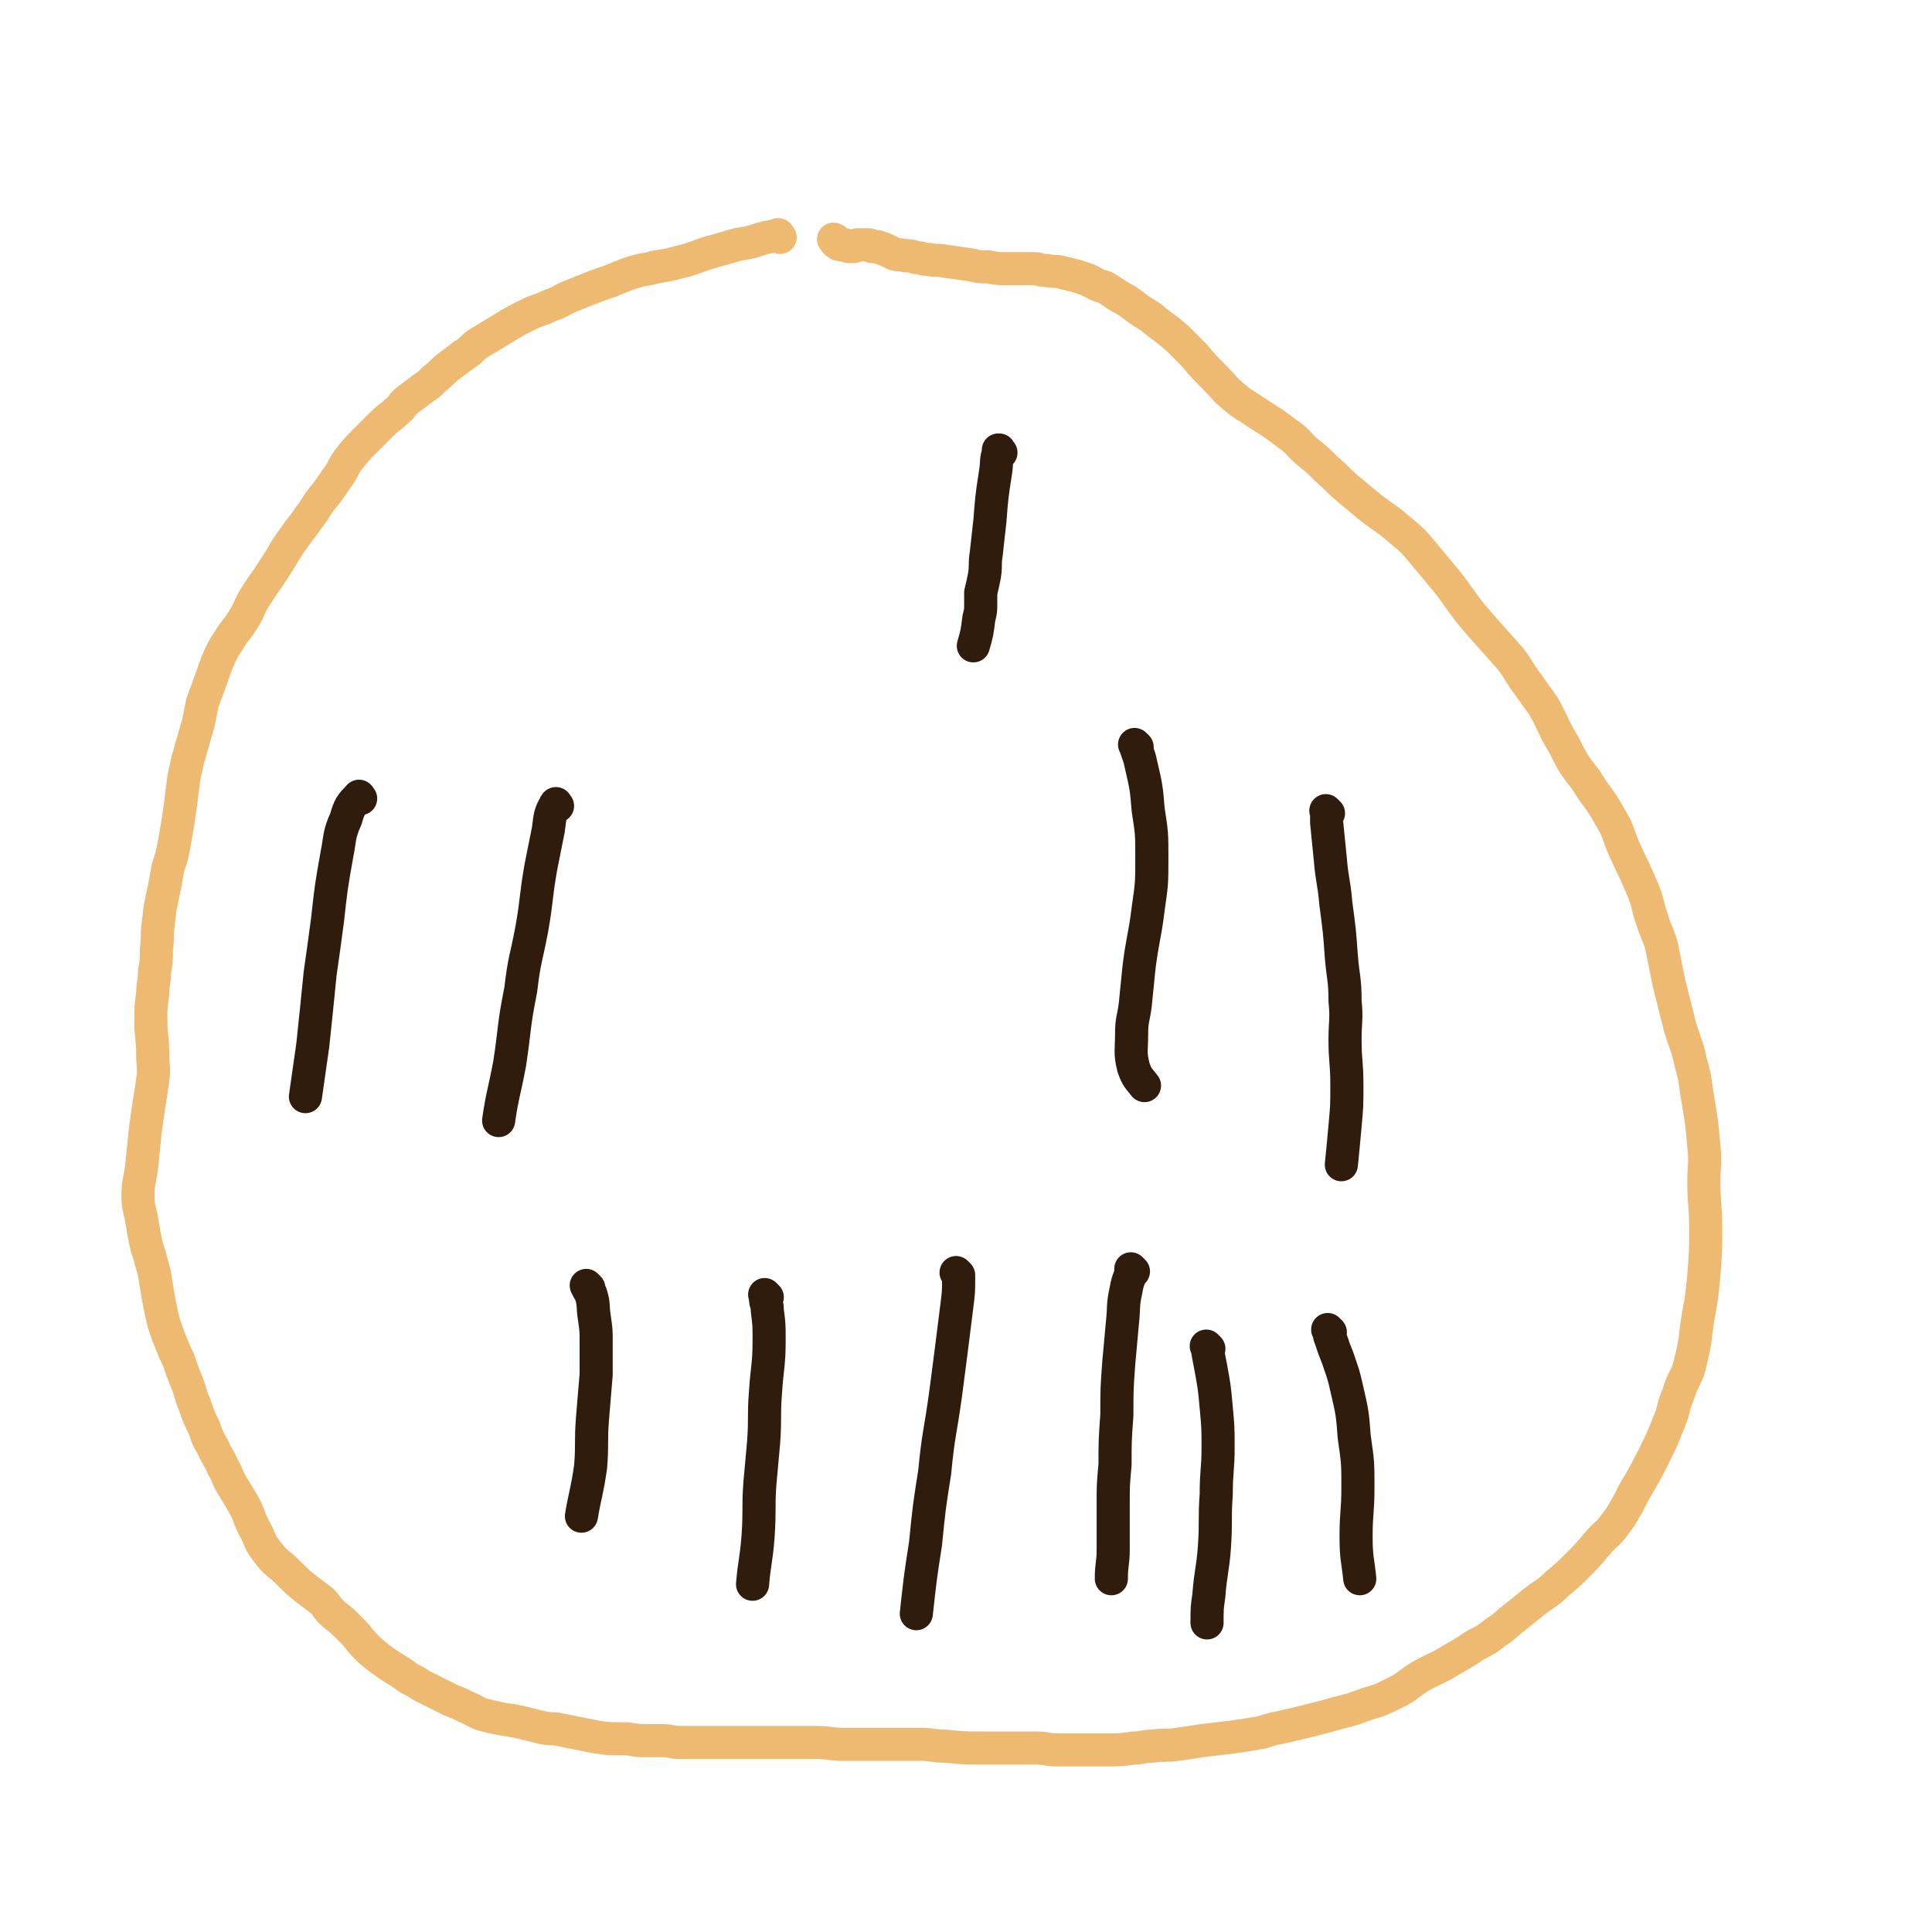
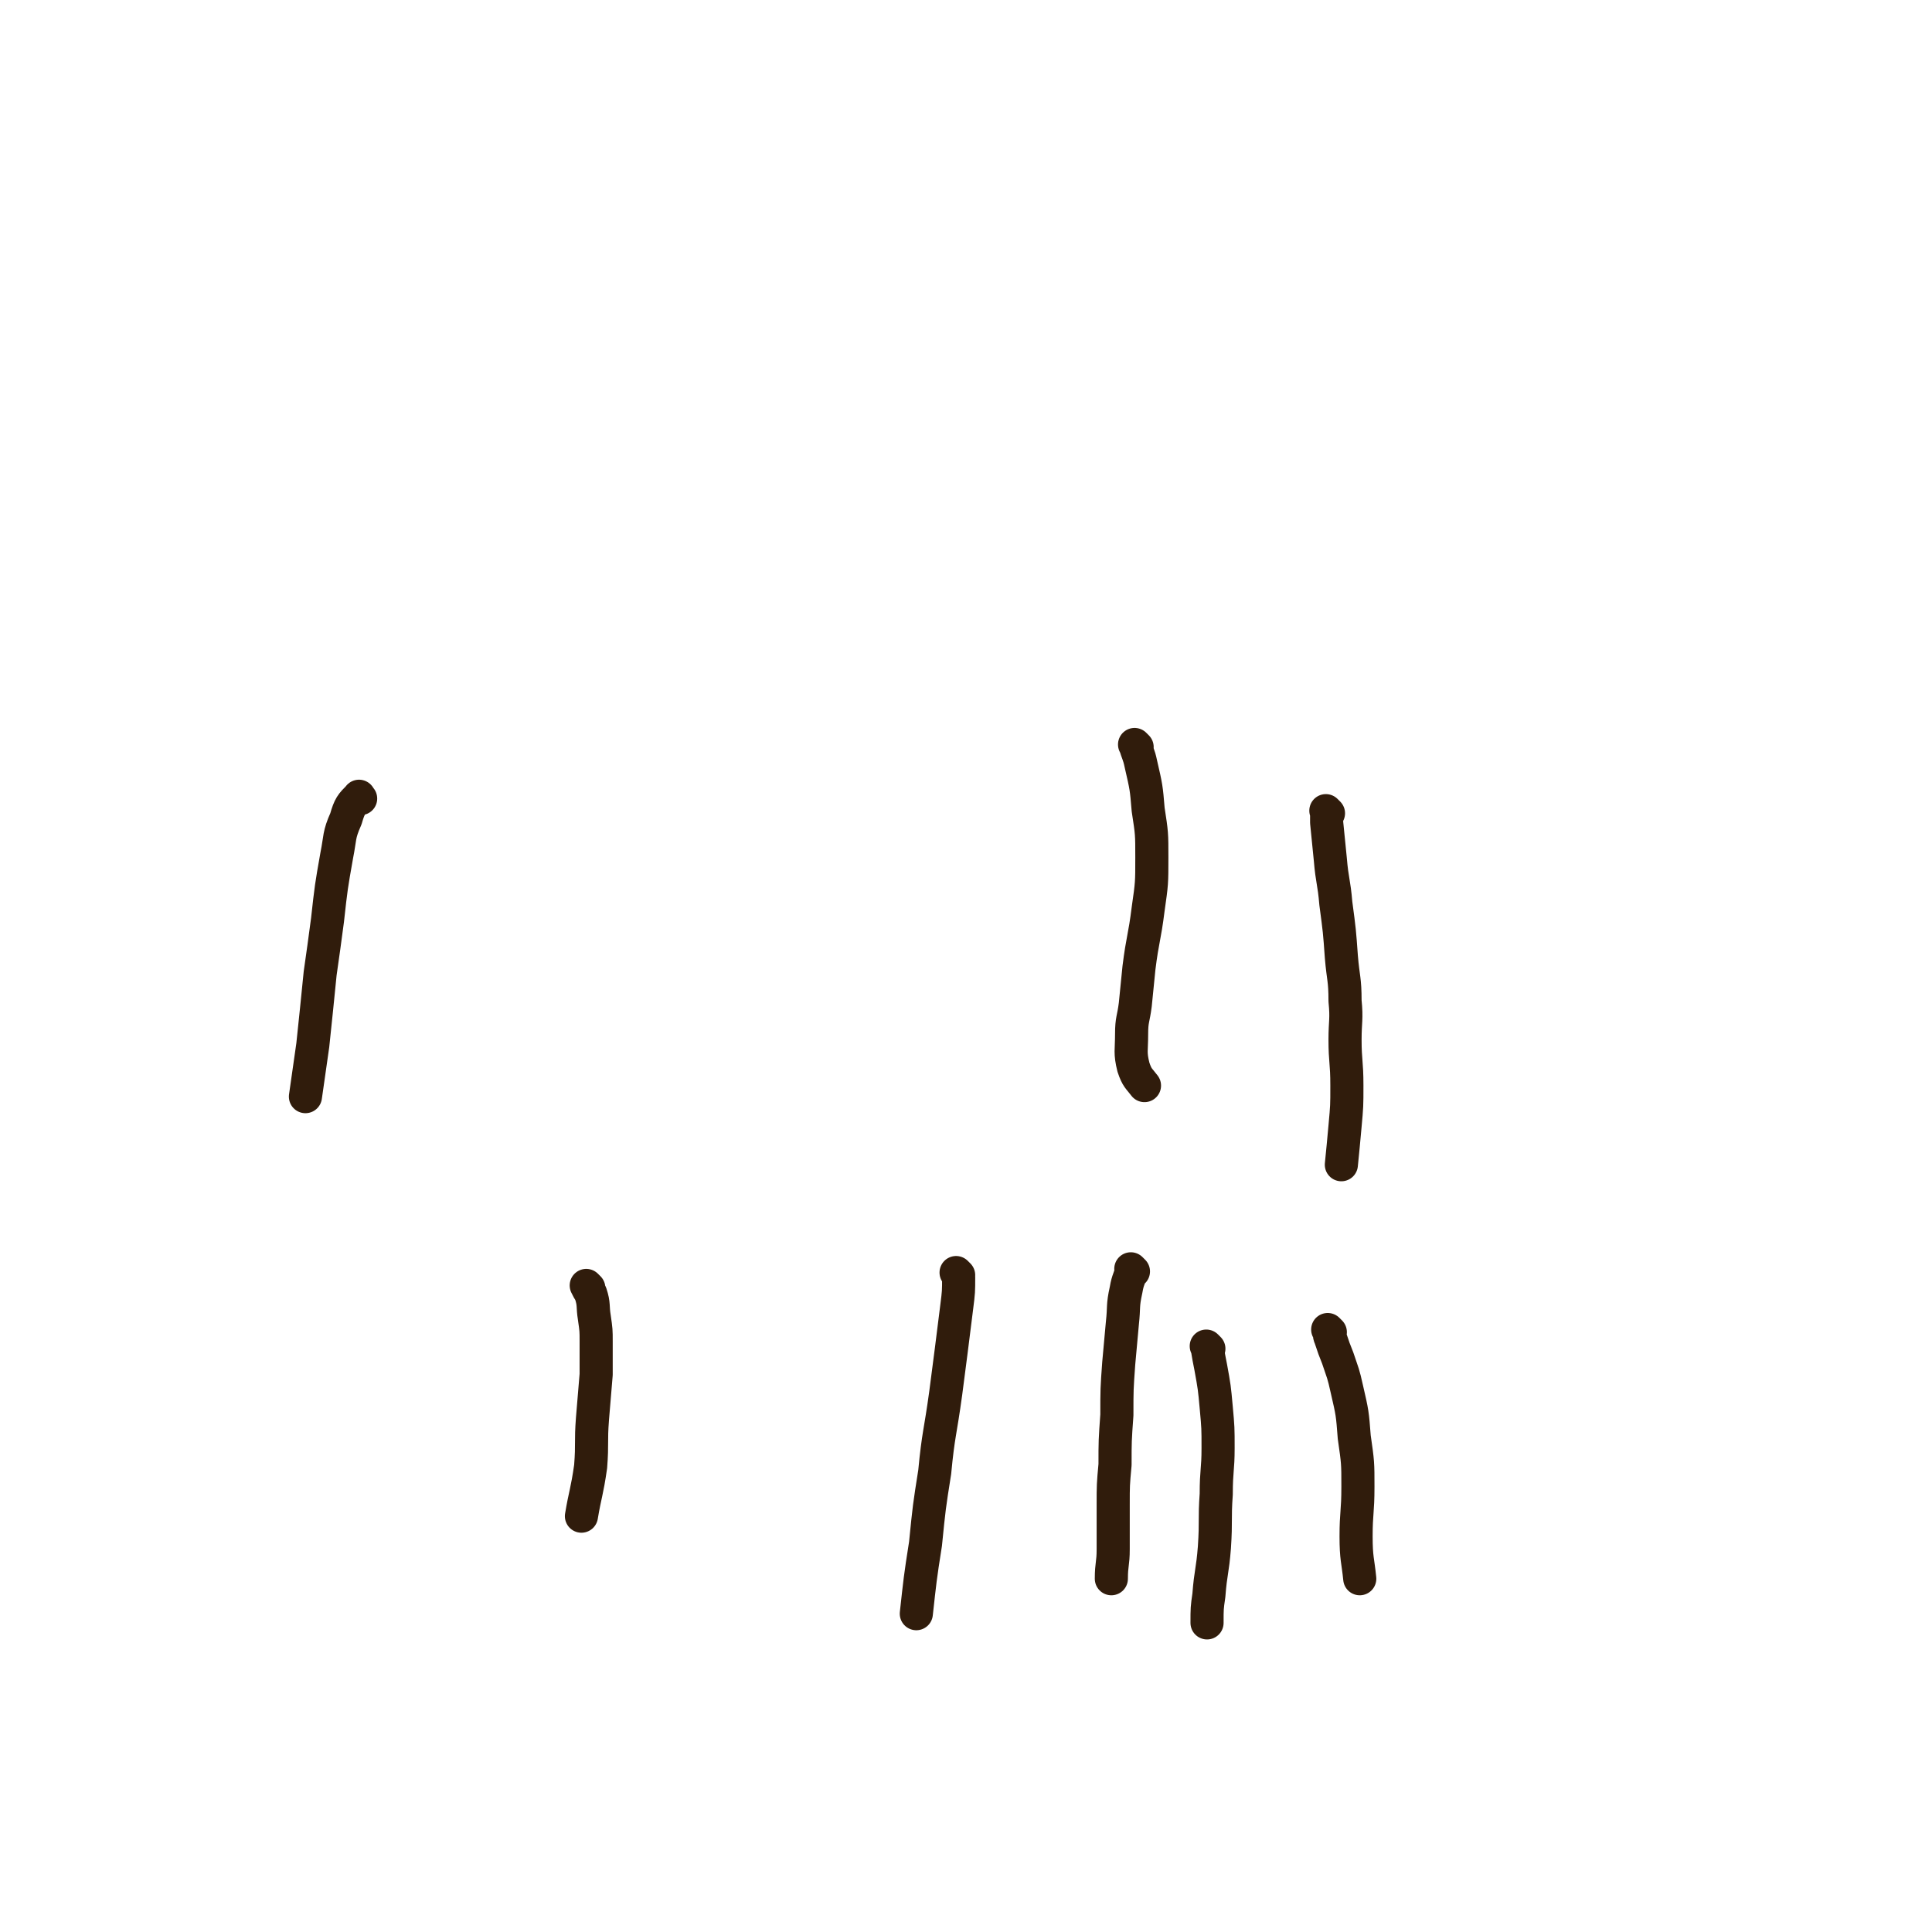
<svg xmlns="http://www.w3.org/2000/svg" viewBox="0 0 1050 1050" version="1.1">
  <g fill="none" stroke="#EEBA71" stroke-width="18" stroke-linecap="round" stroke-linejoin="round">
-     <path d="M424,129c-1,-1 -1,-1 -1,-1 -1,-1 0,0 0,0 0,0 0,0 0,0 0,0 0,0 0,0 -1,-1 0,0 0,0 0,0 0,0 0,0 0,0 0,-1 0,0 -7,1 -7,1 -13,3 -7,2 -7,1 -13,3 -7,2 -7,2 -14,4 -8,3 -8,3 -16,5 -7,2 -7,1 -14,3 -6,1 -6,1 -12,3 -5,2 -5,2 -10,4 -6,2 -6,2 -11,4 -5,2 -5,2 -10,4 -5,2 -5,3 -11,5 -6,3 -6,2 -12,5 -8,4 -8,4 -16,9 -5,3 -5,3 -10,6 -5,3 -4,4 -9,7 -4,3 -4,3 -8,6 -4,3 -4,4 -8,7 -3,3 -3,3 -6,5 -4,3 -4,3 -8,6 -4,3 -3,4 -7,7 -3,3 -4,3 -7,6 -5,5 -5,5 -10,10 -4,4 -4,4 -8,9 -4,5 -3,6 -7,11 -4,6 -4,6 -8,11 -4,5 -3,5 -7,10 -4,6 -4,5 -8,11 -6,8 -5,8 -11,17 -5,8 -5,7 -10,15 -4,6 -3,7 -7,13 -3,5 -4,5 -7,10 -4,6 -4,6 -7,13 -2,5 -2,6 -4,11 -2,6 -2,5 -4,11 -1,5 -1,5 -2,10 -1,4 -1,4 -2,7 -1,4 -1,4 -2,7 -1,4 -1,4 -2,7 -1,5 -1,5 -2,9 -1,8 -1,8 -2,16 -1,7 -1,7 -2,13 -1,6 -1,6 -2,11 -1,6 -2,6 -3,11 -1,6 -1,6 -2,11 -2,9 -2,9 -3,18 -1,7 0,7 -1,14 0,6 0,6 -1,12 0,6 -1,6 -1,12 -1,7 -1,7 -1,14 0,10 1,10 1,19 0,7 1,7 0,14 -1,7 -1,7 -2,13 -1,7 -1,7 -2,14 -1,10 -1,10 -2,20 -1,8 -2,8 -2,16 0,7 1,7 2,13 1,6 1,6 2,11 1,6 2,6 3,11 2,7 2,7 3,14 1,6 1,6 2,11 1,5 1,5 2,9 2,6 2,6 4,11 2,5 2,5 4,9 2,6 2,6 4,11 3,7 2,7 5,14 2,6 2,6 5,12 2,6 2,6 5,11 2,5 3,5 5,10 3,5 2,5 5,10 3,5 3,5 6,10 4,7 3,8 7,15 3,6 2,6 6,11 5,7 6,6 12,12 5,5 5,5 10,9 4,3 4,3 8,6 3,3 2,3 5,6 3,3 4,3 7,6 3,3 3,3 6,6 4,5 4,5 8,9 6,5 6,5 12,9 5,3 5,3 9,6 4,2 4,2 7,4 4,2 4,2 8,4 4,2 4,2 8,4 5,2 5,2 9,4 5,2 5,3 9,4 8,2 8,2 15,3 5,1 5,1 9,2 4,1 4,1 8,2 5,1 5,0 9,1 5,1 5,1 10,2 5,1 5,1 10,2 7,1 7,1 15,1 5,0 5,1 11,1 5,0 5,0 10,0 5,0 5,1 9,1 6,0 6,0 12,0 5,0 5,0 10,0 8,0 8,0 16,0 7,0 7,0 13,0 6,0 6,0 11,0 7,0 7,0 13,0 7,0 7,1 14,1 8,0 8,0 15,0 7,0 7,0 13,0 7,0 7,0 14,0 7,0 7,1 14,1 10,1 10,1 20,1 8,0 8,0 16,0 7,0 7,0 13,0 6,0 6,1 11,1 9,0 9,0 17,0 6,0 6,0 11,0 7,0 7,0 14,-1 5,0 5,-1 10,-1 7,-1 7,0 14,-1 7,-1 7,-1 13,-2 9,-1 9,-1 17,-2 7,-1 7,-1 13,-2 6,-1 6,-2 12,-3 9,-2 9,-2 17,-4 8,-2 8,-2 15,-4 8,-2 8,-2 16,-5 7,-2 7,-2 13,-5 9,-4 8,-5 16,-10 9,-5 9,-4 17,-9 7,-4 7,-4 13,-8 6,-3 6,-3 11,-7 5,-3 5,-4 9,-7 5,-4 5,-4 10,-8 7,-6 8,-5 14,-11 6,-5 6,-5 11,-10 6,-6 6,-6 11,-12 5,-6 6,-5 10,-11 4,-5 4,-6 7,-11 3,-6 3,-6 6,-11 4,-7 4,-7 7,-13 5,-10 5,-10 9,-20 3,-7 2,-8 5,-15 3,-10 5,-9 7,-19 3,-12 2,-12 4,-24 2,-11 2,-11 3,-22 1,-13 1,-13 1,-26 0,-12 -1,-12 -1,-25 0,-9 1,-9 0,-19 -1,-12 -1,-12 -3,-24 -2,-11 -1,-11 -4,-21 -2,-10 -3,-10 -6,-20 -3,-12 -3,-12 -6,-24 -2,-10 -2,-10 -4,-20 -2,-7 -3,-7 -5,-14 -3,-8 -2,-9 -5,-16 -5,-12 -5,-11 -10,-22 -4,-9 -3,-10 -8,-18 -6,-11 -7,-10 -13,-20 -7,-9 -7,-9 -12,-19 -6,-10 -5,-10 -11,-21 -5,-7 -5,-7 -10,-14 -5,-7 -4,-7 -9,-13 -8,-9 -8,-9 -16,-18 -6,-7 -6,-7 -11,-14 -5,-7 -5,-7 -10,-13 -5,-6 -5,-6 -10,-12 -5,-6 -5,-6 -11,-11 -8,-7 -9,-7 -17,-13 -6,-5 -6,-5 -12,-10 -6,-5 -6,-6 -12,-11 -5,-5 -5,-5 -10,-9 -6,-5 -5,-6 -11,-10 -8,-6 -8,-6 -16,-11 -7,-5 -7,-4 -13,-9 -6,-5 -6,-6 -11,-11 -6,-6 -6,-6 -11,-12 -5,-5 -5,-5 -9,-9 -8,-7 -8,-6 -15,-12 -5,-3 -5,-3 -9,-6 -4,-3 -4,-3 -8,-5 -3,-2 -3,-2 -6,-4 -3,-2 -4,-1 -7,-3 -2,-1 -2,-1 -4,-2 -3,-1 -3,-1 -6,-2 -4,-1 -4,-1 -8,-2 -4,-1 -4,0 -8,-1 -4,0 -4,-1 -7,-1 -4,0 -4,0 -7,0 -4,0 -4,0 -8,0 -5,0 -5,0 -10,-1 -5,0 -5,0 -9,-1 -7,-1 -7,-1 -14,-2 -5,-1 -5,0 -9,-1 -4,0 -4,-1 -7,-1 -3,-1 -3,-1 -6,-1 -3,-1 -3,0 -6,-1 -2,-1 -2,-1 -4,-2 -2,-1 -2,-1 -3,-1 -2,-1 -2,-1 -3,-1 -1,0 -1,0 -2,0 -1,0 -1,-1 -2,-1 -1,0 -1,0 -1,0 -1,0 -1,0 -2,0 -1,0 -1,0 -1,0 -1,0 -1,0 -2,0 -1,0 -1,1 -2,1 -1,0 -2,0 -3,0 -1,0 -1,-1 -2,-1 -1,0 -1,0 -2,0 -1,0 -1,0 -2,-1 -1,0 -1,-1 -1,-1 0,-1 -1,-1 -1,-1 " />
-   </g>
+     </g>
  <g fill="none" stroke="#301C0C" stroke-width="18" stroke-linecap="round" stroke-linejoin="round">
-     <path d="M544,246c-1,-1 -1,-1 -1,-1 -1,-1 0,0 0,0 0,0 0,0 0,0 0,0 0,-1 0,0 -2,5 -1,6 -2,12 -2,13 -2,13 -3,26 -1,9 -1,9 -2,18 -1,6 0,6 -1,12 -1,5 -1,5 -2,9 0,3 0,3 0,6 0,4 0,4 -1,8 -1,8 -1,8 -3,15 " />
    <path d="M618,406c-1,-1 -2,-2 -1,-1 1,4 2,5 3,10 3,13 3,13 4,25 2,13 2,13 2,26 0,14 0,14 -2,28 -2,16 -3,16 -5,32 -1,10 -1,10 -2,20 -1,8 -2,8 -2,16 0,9 -1,10 1,18 2,6 3,6 6,10 " />
    <path d="M722,442c-1,-1 -1,-1 -1,-1 -1,-1 0,0 0,0 0,3 0,3 0,6 1,10 1,10 2,20 1,12 2,12 3,24 2,15 2,15 3,29 1,12 2,12 2,24 1,10 0,11 0,21 0,12 1,12 1,25 0,11 0,11 -1,22 -1,11 -1,11 -2,21 " />
    <path d="M616,691c-1,-1 -1,-1 -1,-1 -1,-1 0,0 0,0 -1,5 -2,5 -3,11 -2,9 -1,9 -2,18 -1,11 -1,11 -2,22 -1,14 -1,14 -1,28 -1,14 -1,14 -1,27 -1,11 -1,11 -1,22 0,12 0,12 0,24 0,8 -1,8 -1,16 " />
    <path d="M657,733c-1,-1 -1,-1 -1,-1 -1,-1 0,0 0,0 0,0 0,0 0,0 1,6 1,6 2,11 2,11 2,11 3,22 1,11 1,11 1,22 0,12 -1,12 -1,25 -1,14 0,14 -1,29 -1,13 -2,13 -3,26 -1,7 -1,7 -1,15 " />
    <path d="M723,724c-1,-1 -1,-1 -1,-1 -1,-1 0,0 0,0 1,2 0,2 1,4 2,6 2,6 4,11 3,9 3,8 5,17 3,13 3,13 4,26 2,14 2,14 2,27 0,14 -1,14 -1,27 0,12 1,13 2,23 " />
    <path d="M320,700c-1,-1 -2,-2 -1,-1 0,1 1,2 2,4 2,6 1,7 2,13 1,7 1,7 1,13 0,9 0,9 0,18 -1,12 -1,12 -2,24 -1,13 0,13 -1,26 -2,14 -3,15 -5,27 " />
-     <path d="M417,705c-1,-1 -1,-1 -1,-1 -1,-1 0,0 0,0 0,0 0,0 0,0 0,1 0,1 0,1 0,4 1,3 1,7 1,8 1,8 1,16 0,14 -1,14 -2,29 -1,13 0,13 -1,27 -1,11 -1,11 -2,22 -1,14 0,14 -1,29 -1,13 -2,14 -3,26 " />
    <path d="M521,693c-1,-1 -2,-2 -1,-1 0,0 1,1 1,2 0,8 0,8 -1,16 -3,24 -3,24 -6,47 -3,22 -4,22 -6,43 -3,19 -3,19 -5,39 -3,19 -3,20 -5,38 " />
    <path d="M196,434c-1,-1 -1,-2 -1,-1 -4,4 -5,5 -7,12 -4,9 -3,10 -5,20 -3,17 -3,17 -5,35 -2,15 -2,15 -4,29 -2,20 -2,20 -4,39 -2,14 -2,14 -4,28 " />
-     <path d="M303,438c-1,-1 -1,-2 -1,-1 -3,5 -3,6 -4,14 -2,10 -2,10 -4,20 -3,17 -2,17 -5,34 -3,16 -4,16 -6,33 -4,20 -3,20 -6,40 -3,16 -4,17 -6,31 " />
  </g>
</svg>